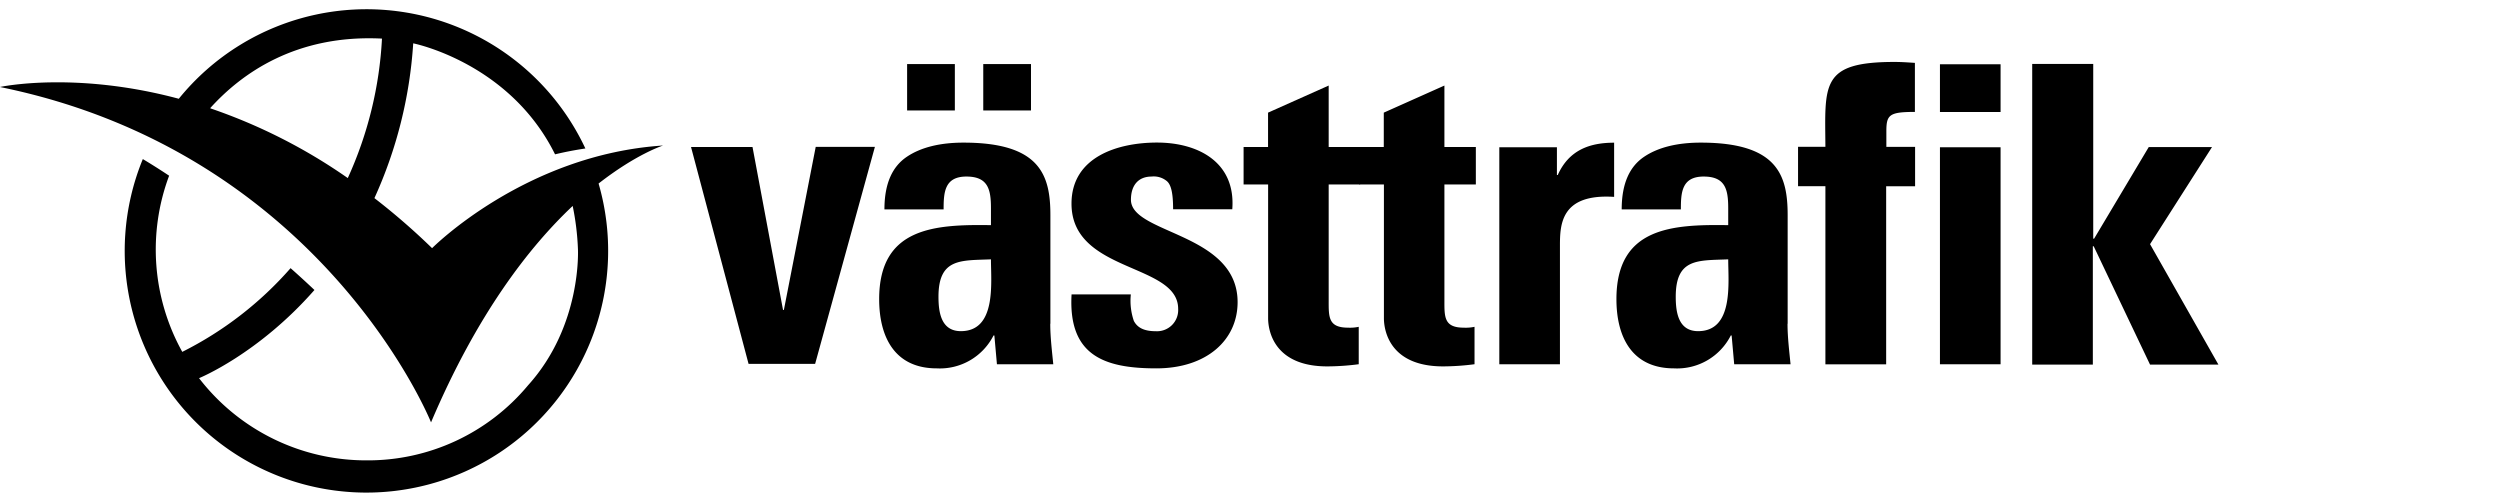
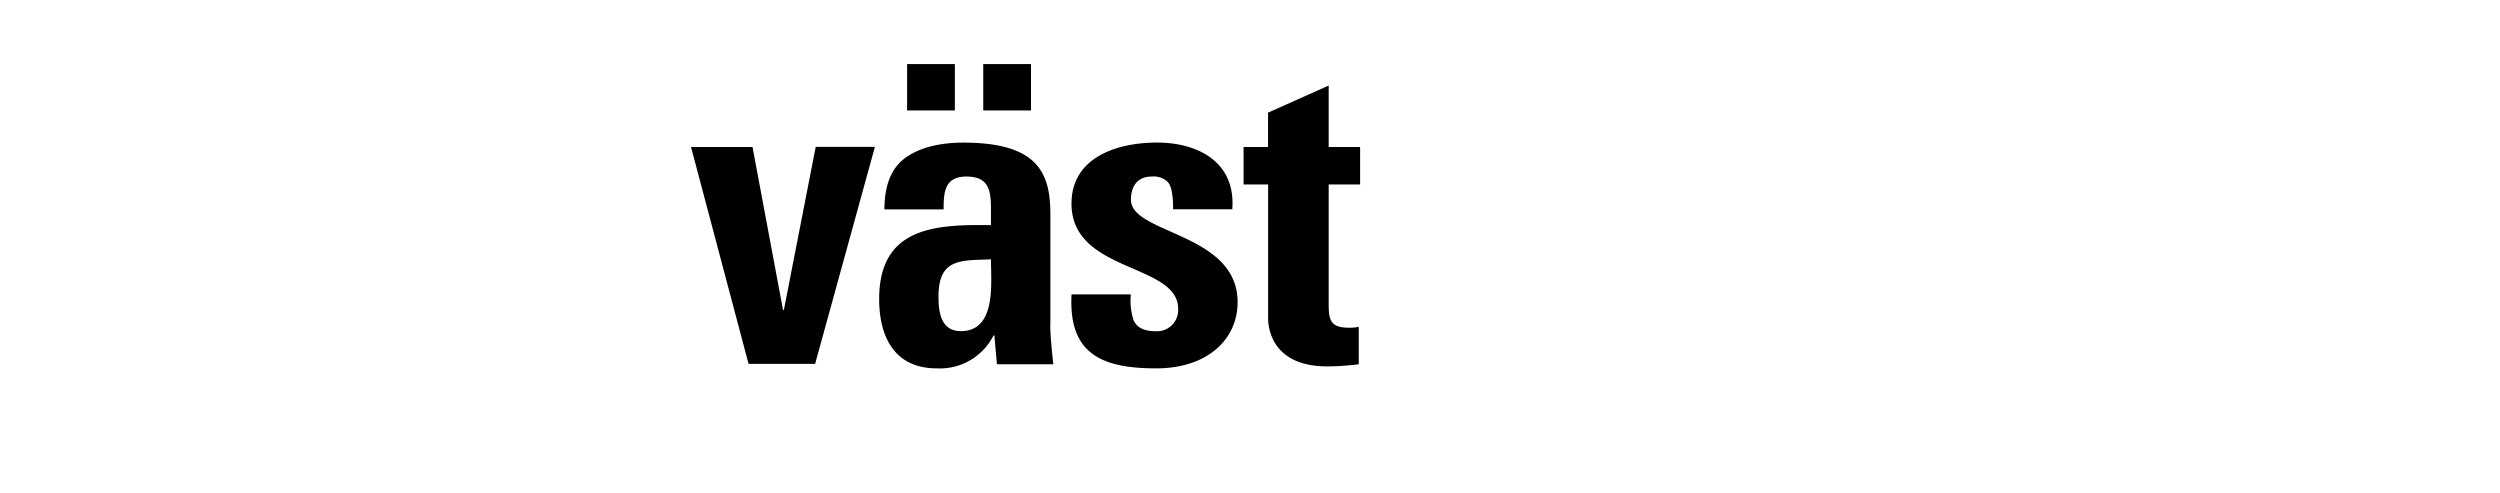
<svg xmlns="http://www.w3.org/2000/svg" id="Lager_1" data-name="Lager 1" viewBox="0 0 380.19 74.92">
  <defs>
    <style>.cls-1{fill:#000}</style>
  </defs>
  <path d="M105.09 22.36h9.35l4.64 24.77h.13l4.84-24.79h9l-9.09 33h-10.12ZM156.79 9.74v7.06h-7.26V9.74zm-11.58 0v7.06h-7.26V9.74zm-2.49 35.39c0 2.35.39 5.23 3.4 5.23 5.43 0 4.58-7.33 4.58-10.92-4.58.19-7.98-.2-7.98 5.69m17 4.12c0 2 .26 4.12.46 6.15h-8.57l-.39-4.38h-.13a9.15 9.15 0 0 1-8.63 5c-6.41 0-8.76-4.78-8.76-10.53 0-10.92 8.44-11.38 17-11.25v-2.55c0-2.81-.39-4.84-3.73-4.84s-3.47 2.42-3.47 5h-9c0-4 1.24-6.54 3.4-8s5.1-2.16 8.63-2.16c11.71 0 13.21 5 13.21 11.05v16.48ZM171.97 44.8a9.45 9.45 0 0 0 .46 4c.52 1 1.5 1.57 3.34 1.57a3.22 3.22 0 0 0 3.4-3.4c0-7-16.22-5.43-16.22-16 0-7.13 7.06-9.29 13-9.29 6.28 0 12 3 11.45 10.14h-9c0-2.29-.26-3.66-.92-4.25a3.1 3.1 0 0 0-2.35-.72c-2 0-3.14 1.31-3.14 3.53 0 5.23 16.22 5 16.22 15.57 0 5.76-4.71 10.07-12.36 10.07-8 0-13.41-2-12.89-11.25h9ZM189.11 22.36h3.73v-5.23l9.22-4.12v9.35h4.78v5.69h-4.78v17.66c0 2.49-.07 4.12 2.94 4.12a6.3 6.3 0 0 0 1.63-.13v5.69a38 38 0 0 1-4.78.33c-8 0-9-5.3-9-7.33V28.05h-3.73v-5.69Z" class="cls-1" />
-   <path d="M206.71 22.36h3.73v-5.23l9.22-4.12v9.35h4.78v5.69h-4.78v17.66c0 2.49-.06 4.12 2.94 4.12a6.3 6.3 0 0 0 1.64-.13v5.69a38 38 0 0 1-4.78.33c-8 0-9-5.3-9-7.33V28.05h-3.73v-5.69ZM236.77 22.36v4.25h.13c1.7-3.79 4.84-4.91 8.57-4.91v8.24c-8.11-.52-8.24 4.19-8.24 7.46v18h-9.22v-33h8.77ZM271.84 49.25c0 2 .26 4.12.46 6.15h-8.57l-.39-4.38h-.13a9.15 9.15 0 0 1-8.63 5c-6.41 0-8.76-4.78-8.76-10.53 0-10.92 8.44-11.38 17-11.25v-2.55c0-2.81-.39-4.84-3.73-4.84s-3.47 2.42-3.47 5h-9c0-4 1.24-6.54 3.4-8s5.1-2.16 8.63-2.16c11.71 0 13.21 5 13.21 11.05v16.48Zm-17-4.12c0 2.35.39 5.23 3.4 5.23 5.43 0 4.58-7.33 4.58-10.92-4.6.19-7.98-.2-7.98 5.69M291.24 17.02c-3.93 0-4.37.43-4.37 2.95v2.36h4.37v6h-4.4v27.08h-9.24V28.32h-4.16v-6h4.16c-.06-9.49-.76-12.9 10.49-12.9 1.11 0 2 .07 3.12.14v7.45ZM304.24 55.4h-9.22v-33h9.22zm0-45.63v7.26h-9.22V9.77zM309.05 55.4V9.72h9.28V36.3h.13l8.31-13.93h9.62l-9.42 14.76 10.4 18.32h-10.4l-8.57-18h-.13v18h-9.22ZM100.84 22.13c-21 1.36-35.13 15.61-35.13 15.61a102 102 0 0 0-8.77-7.61 67.1 67.1 0 0 0 5.9-23.54S77.5 9.5 84.41 23.47q2.21-.53 4.61-.89a36.74 36.74 0 0 0-61.83-7.56c-15.88-4.26-27.2-1.79-27.2-1.79 49.11 10 65.56 51 65.56 51 7-16.49 14.94-26.69 21.54-32.91a39.6 39.6 0 0 1 .8 6.53s.65 11.63-7.59 20.75a31.69 31.69 0 0 1-24.54 11.41 32.07 32.07 0 0 1-25.49-12.5s9-3.66 17.55-13.41q-1.81-1.71-3.63-3.32a54.1 54.1 0 0 1-16.47 12.73 32.05 32.05 0 0 1-2-26.79q-2-1.33-4-2.53a36.76 36.76 0 1 0 69.31 3.72c5.81-4.53 9.81-5.78 9.81-5.78m-68.86-5.7c4.71-5.22 13-11.22 26.11-10.56a58.4 58.4 0 0 1-5.2 21.21A83.7 83.7 0 0 0 32 16.48Z" class="cls-1" />
-   <path d="M.19 0h380v74.92H.19z" style="fill:none" />
</svg>